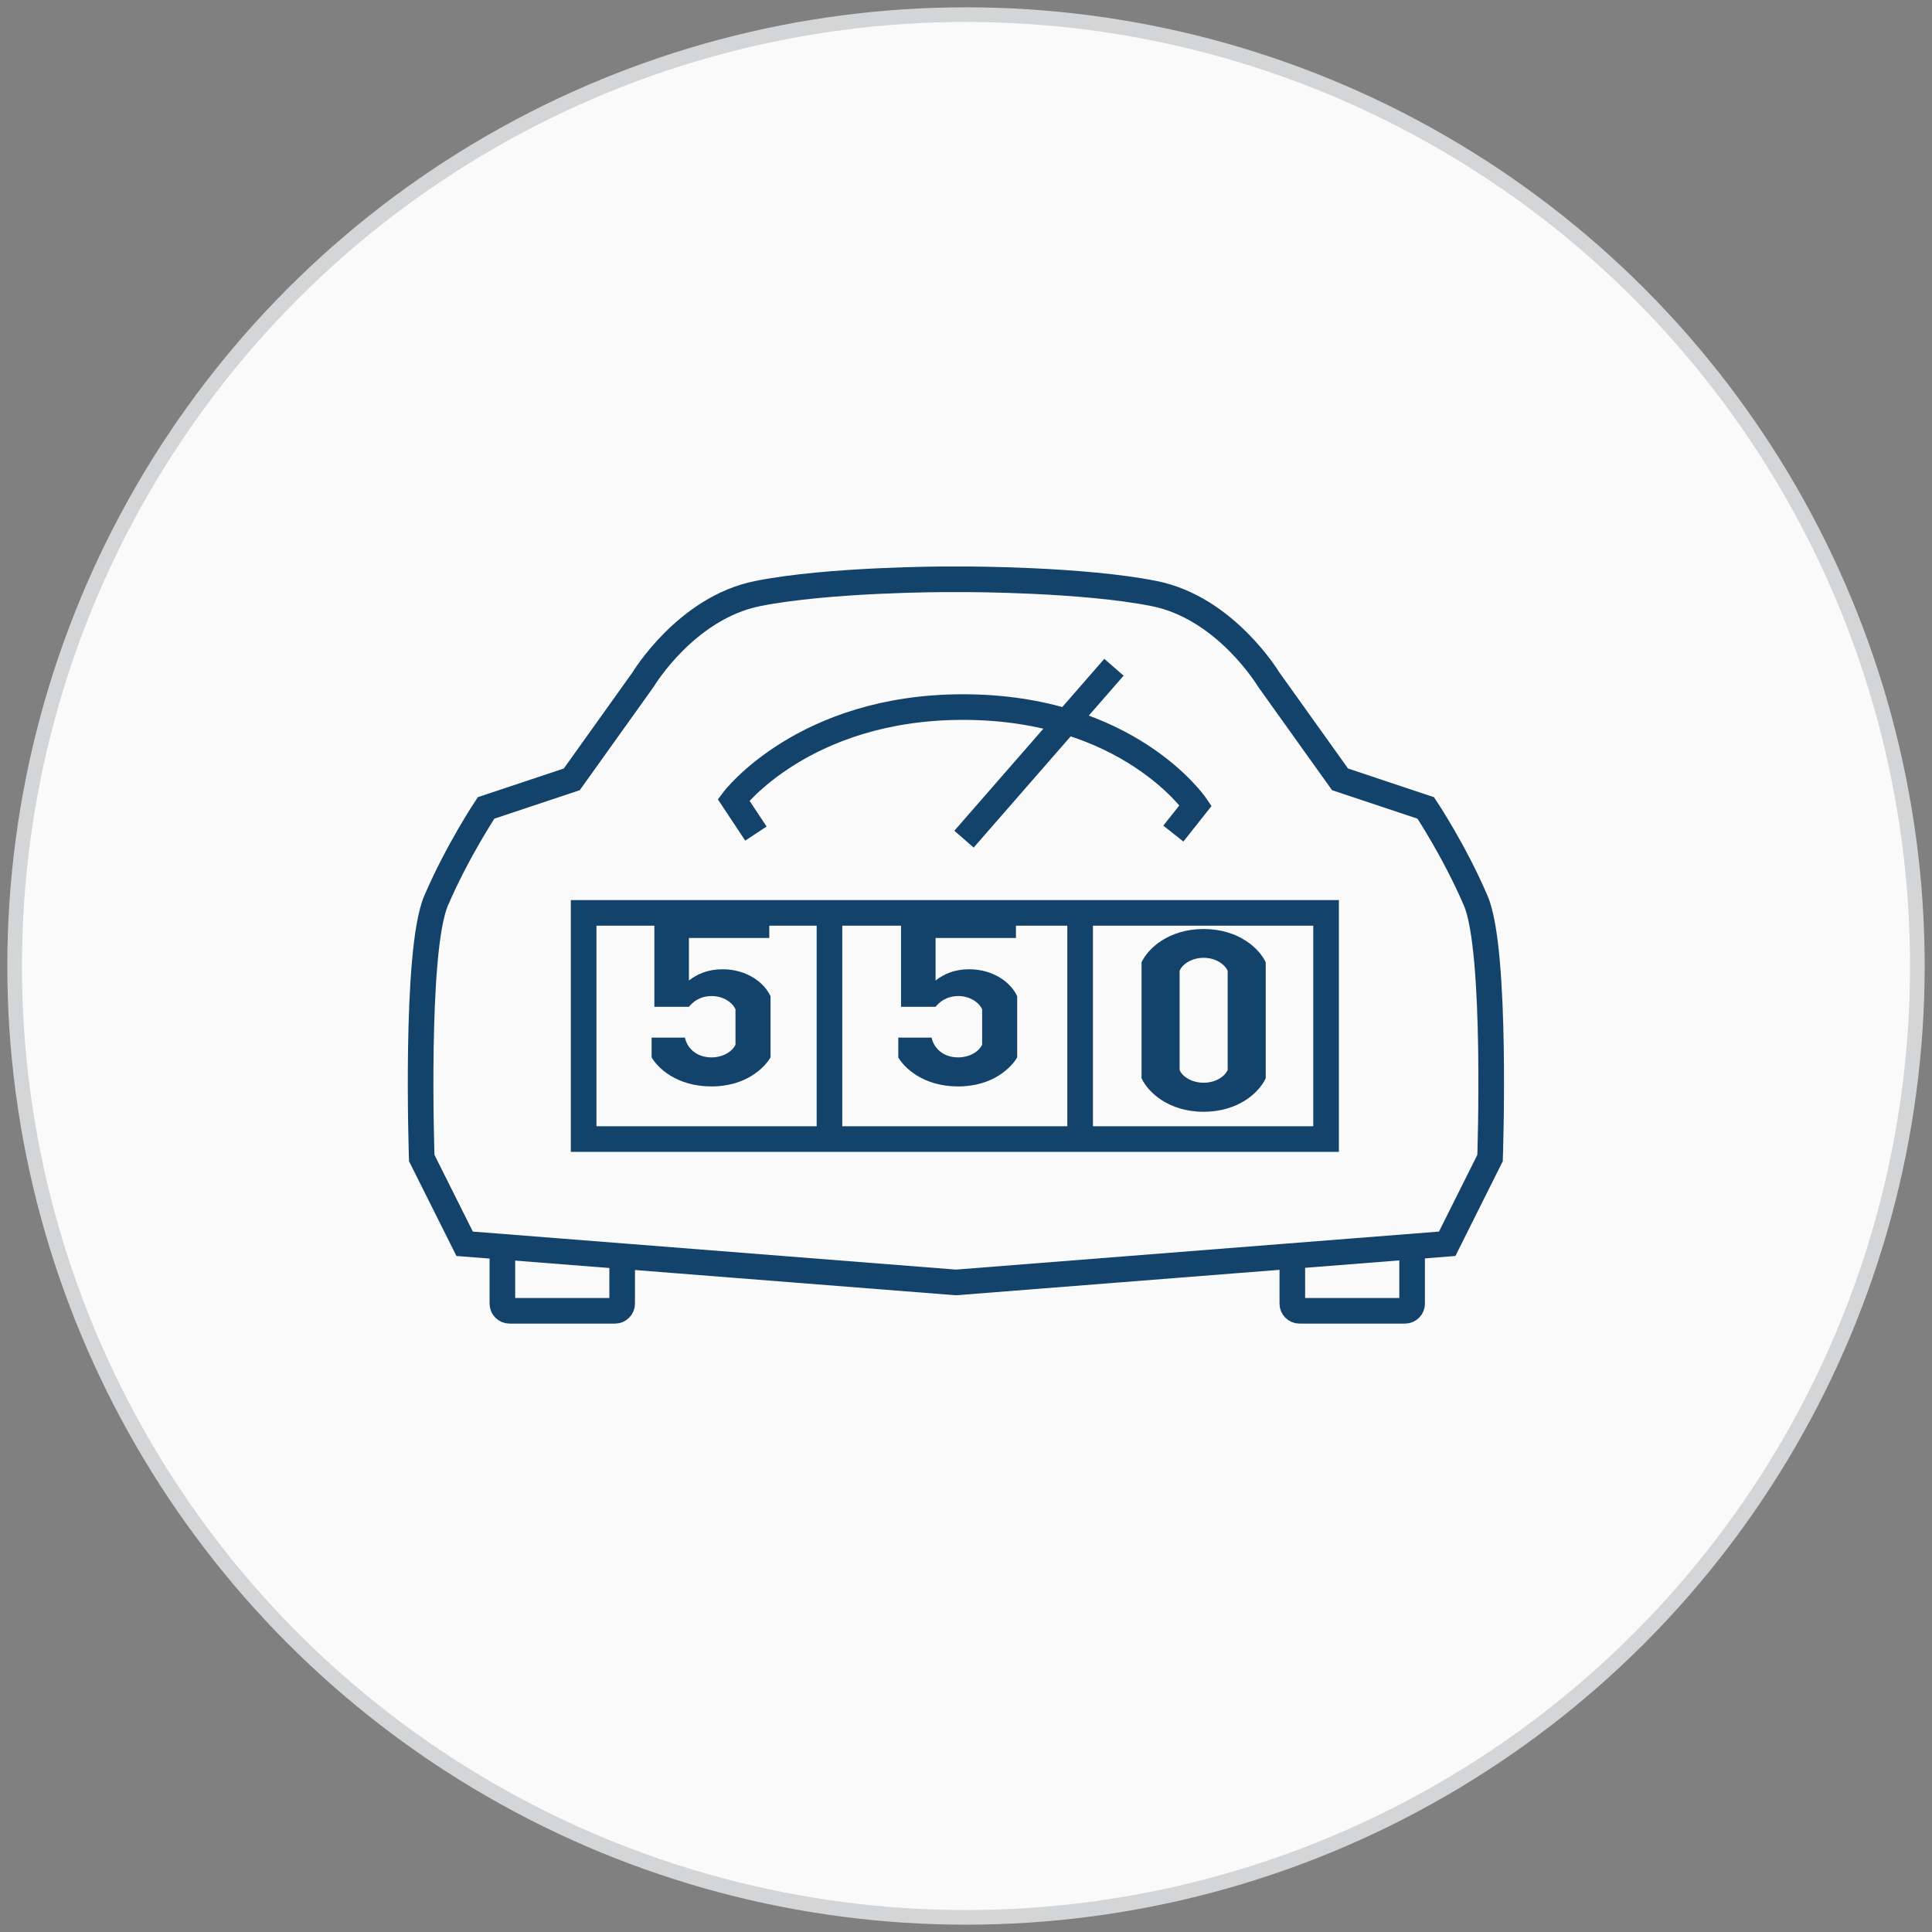
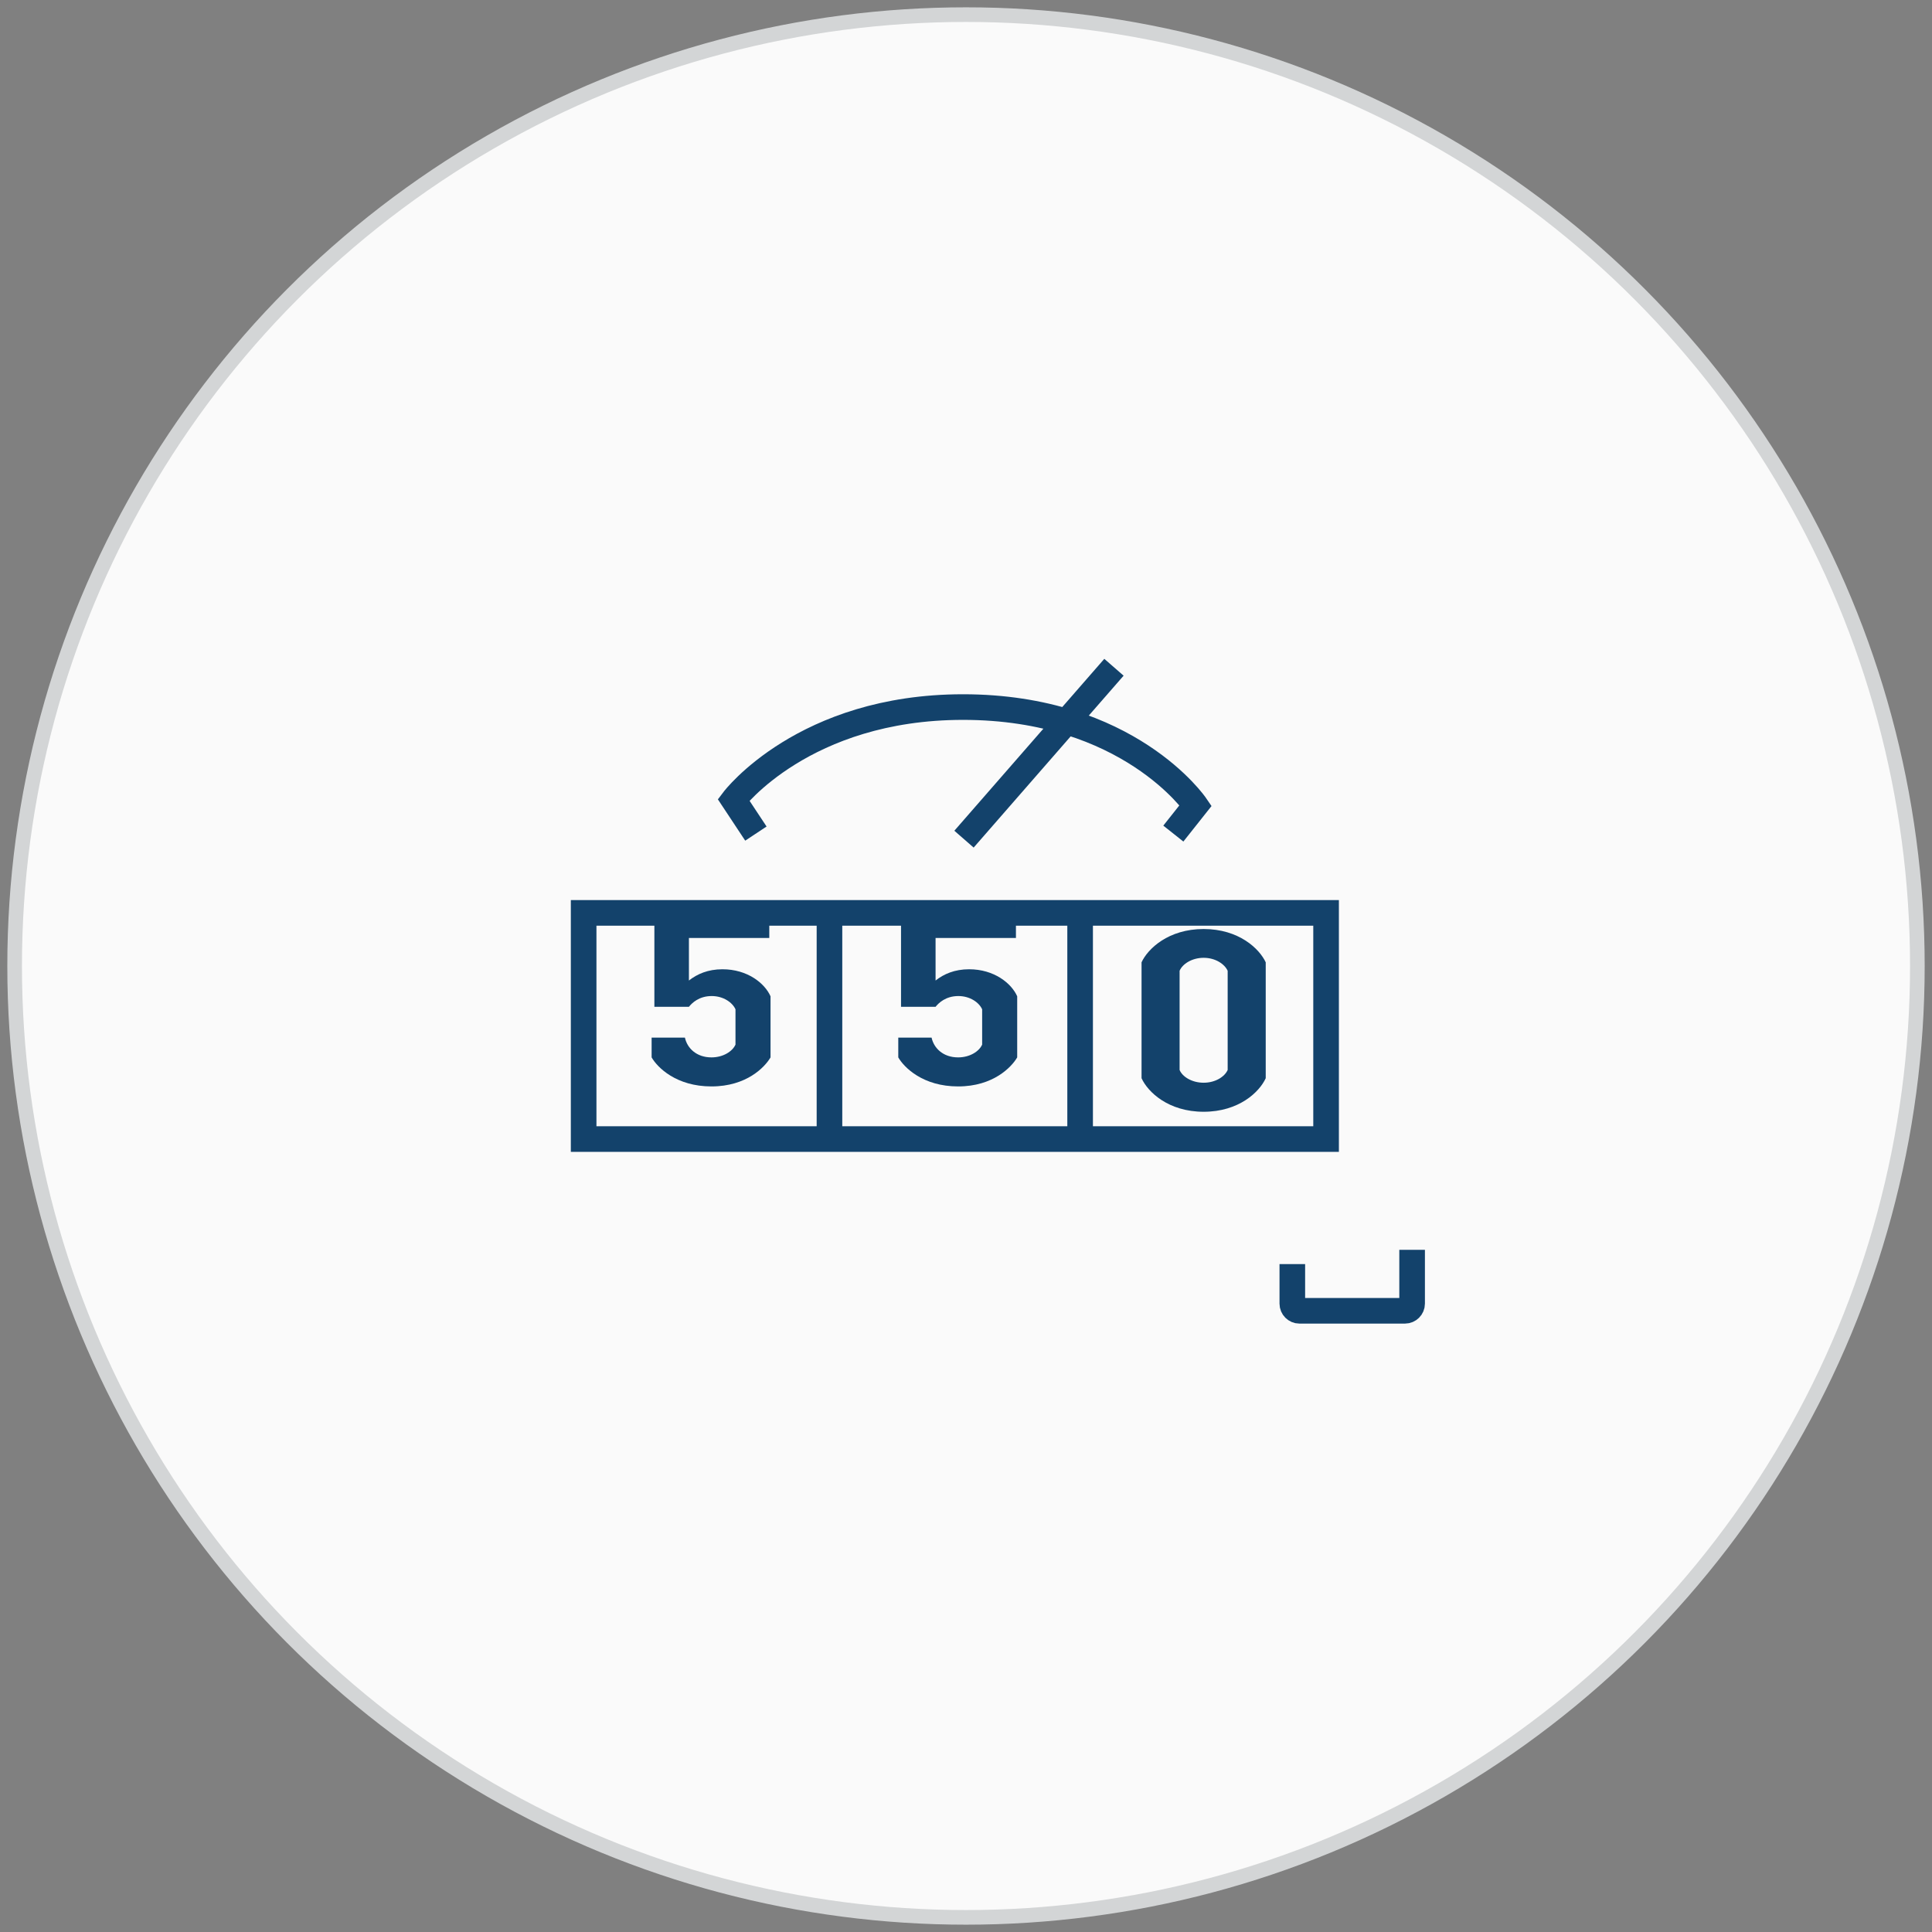
<svg xmlns="http://www.w3.org/2000/svg" xmlns:xlink="http://www.w3.org/1999/xlink" width="132px" height="132px" viewBox="0 0 132 132" version="1.1">
  <rect x="0" y="0" width="132" height="132" fill="#808080" stroke="none" />
  <title>shopping-tools-tradein-appraisal-mileage@2x</title>
  <desc>Created with Sketch.</desc>
  <defs>
    <polygon id="path-1" points="0 52.247 74.621 52.247 74.621 0.796 0 0.796" />
  </defs>
  <g id="Page-1" stroke="none" stroke-width="1" fill="none" fill-rule="evenodd">
    <g id="2.8_TradeIn-Appraisal_L" transform="translate(-654, -1031)">
      <g id="Group-2" transform="translate(311, 1032)">
        <g id="Group-4" transform="translate(344, 0)">
          <g id="shopping-tools-tradein-appraisal-mileage">
            <circle id="Oval-Copy-12" stroke="#D3D5D6" fill="#FAFAFA" cx="65" cy="65" r="65" />
            <g id="Page-1" transform="translate(27, 37)">
              <g id="Group-13" transform="translate(0, 0.047)">
-                 <path d="M72.83,23.499 C71.365,20.081 69.412,17.153 69.412,17.153 L63.555,15.2 L58.672,8.367 C58.672,8.367 55.743,3.485 50.862,2.508 C45.98,1.533 38.052,1.533 38.052,1.533 L36.568,1.533 C36.568,1.533 28.64,1.533 23.76,2.508 C18.879,3.485 15.949,8.367 15.949,8.367 L11.066,15.2 L5.21,17.153 C5.21,17.153 3.257,20.081 1.792,23.499 C0.327,26.917 0.815,41.074 0.815,41.074 L3.745,46.932 L37.286,49.571 L37.335,49.571 L70.877,46.932 L73.805,41.074 C73.805,41.074 74.294,26.917 72.83,23.499 Z" id="Stroke-1" stroke="#FEFEFE" stroke-width="1.75" />
-                 <path d="M72.83,23.499 C71.365,20.081 69.412,17.153 69.412,17.153 L63.555,15.2 L58.672,8.367 C58.672,8.367 55.743,3.485 50.862,2.508 C45.98,1.533 38.052,1.533 38.052,1.533 L36.568,1.533 C36.568,1.533 28.64,1.533 23.76,2.508 C18.879,3.485 15.949,8.367 15.949,8.367 L11.066,15.2 L5.21,17.153 C5.21,17.153 3.257,20.081 1.792,23.499 C0.327,26.917 0.815,41.074 0.815,41.074 L3.745,46.932 L37.286,49.571 L37.335,49.571 L70.877,46.932 L73.805,41.074 C73.805,41.074 74.294,26.917 72.83,23.499 Z" id="Stroke-3" stroke="#13426B" stroke-width="1.75" />
-                 <path d="M6.324,47.345 L6.324,51.022 C6.324,51.29 6.543,51.51 6.811,51.51 L14.021,51.51 C14.289,51.51 14.508,51.29 14.508,51.022 L14.508,48.32" id="Stroke-5" stroke="#13426B" stroke-width="1.75" />
                <path d="M68.48,47.345 L68.48,51.022 C68.48,51.29 68.26,51.51 67.992,51.51 L60.782,51.51 C60.514,51.51 60.295,51.29 60.295,51.022 L60.295,48.32" id="Stroke-7" stroke="#13426B" stroke-width="1.75" />
                <mask id="mask-2" fill="white">
                  <use xlink:href="#path-1" />
                </mask>
                <g id="Clip-10" />
                <polygon id="Stroke-9" stroke="#13426B" stroke-width="1.75" mask="url(#mask-2)" points="11.876 39.777 62.602 39.777 62.602 24.324 11.876 24.324" />
                <path d="M28.672,24.324 L28.672,39.776" id="Stroke-11" stroke="#13426B" stroke-width="1.75" mask="url(#mask-2)" />
                <path d="M45.797,24.324 L45.797,39.776" id="Stroke-12" stroke="#13426B" stroke-width="1.75" mask="url(#mask-2)" />
              </g>
-               <path d="M54.236,25.473 C56.647,25.473 58.05,26.824 58.478,27.748 L58.478,35.667 C58.05,36.608 56.647,37.959 54.236,37.959 C51.824,37.959 50.421,36.608 49.994,35.667 L49.994,27.748 C50.421,26.824 51.824,25.473 54.236,25.473 Z M54.236,27.44 C53.432,27.44 52.782,27.867 52.594,28.329 L52.594,35.103 C52.782,35.565 53.432,35.975 54.236,35.975 C55.04,35.975 55.672,35.565 55.878,35.103 L55.878,28.329 C55.672,27.867 55.04,27.44 54.236,27.44 Z" id="0" fill="#13426B" />
+               <path d="M54.236,25.473 C56.647,25.473 58.05,26.824 58.478,27.748 L58.478,35.667 C58.05,36.608 56.647,37.959 54.236,37.959 C51.824,37.959 50.421,36.608 49.994,35.667 L49.994,27.748 C50.421,26.824 51.824,25.473 54.236,25.473 Z M54.236,27.44 C53.432,27.44 52.782,27.867 52.594,28.329 L52.594,35.103 C52.782,35.565 53.432,35.975 54.236,35.975 C55.04,35.975 55.672,35.565 55.878,35.103 L55.878,28.329 C55.672,27.867 55.04,27.44 54.236,27.44 " id="0" fill="#13426B" />
              <path d="M41.412,23.998 L33.561,23.998 L33.561,30.788 L35.921,30.788 C36.127,30.532 36.606,30.053 37.478,30.053 C38.282,30.053 38.898,30.498 39.103,30.959 L39.103,33.371 C38.898,33.833 38.265,34.244 37.461,34.244 C36.435,34.244 35.802,33.611 35.648,32.892 L33.373,32.892 L33.373,34.244 C33.766,34.928 35.049,36.228 37.461,36.228 C39.873,36.228 41.121,34.894 41.498,34.244 L41.498,30.07 C41.104,29.181 39.924,28.223 38.213,28.223 C37.221,28.223 36.486,28.548 35.921,28.992 L35.921,26.085 L41.412,26.085 L41.412,23.998 Z" id="5" fill="#13426B" />
              <path d="M24.56,23.998 L16.709,23.998 L16.709,30.788 L19.069,30.788 C19.274,30.532 19.753,30.053 20.626,30.053 C21.43,30.053 22.045,30.498 22.251,30.959 L22.251,33.371 C22.045,33.833 21.413,34.244 20.609,34.244 C19.582,34.244 18.949,33.611 18.796,32.892 L16.521,32.892 L16.521,34.244 C16.914,34.928 18.197,36.228 20.609,36.228 C23.02,36.228 24.269,34.894 24.645,34.244 L24.645,30.07 C24.252,29.181 23.072,28.223 21.361,28.223 C20.369,28.223 19.634,28.548 19.069,28.992 L19.069,26.085 L24.56,26.085 L24.56,23.998 Z" id="5" fill="#13426B" />
              <g id="Group-18" transform="translate(21.91, 6.789)" stroke="#13426B" stroke-width="1.75">
                <path d="M1.735,12.164 L0.21,9.859 C0.21,9.859 5.001,3.52 15.886,3.52 C27.208,3.52 31.779,10.243 31.779,10.243 L30.256,12.164" id="Stroke-14" />
                <path d="M15.953,12.545 L26.199,0.8" id="Stroke-16" />
              </g>
            </g>
          </g>
        </g>
      </g>
    </g>
  </g>
</svg>